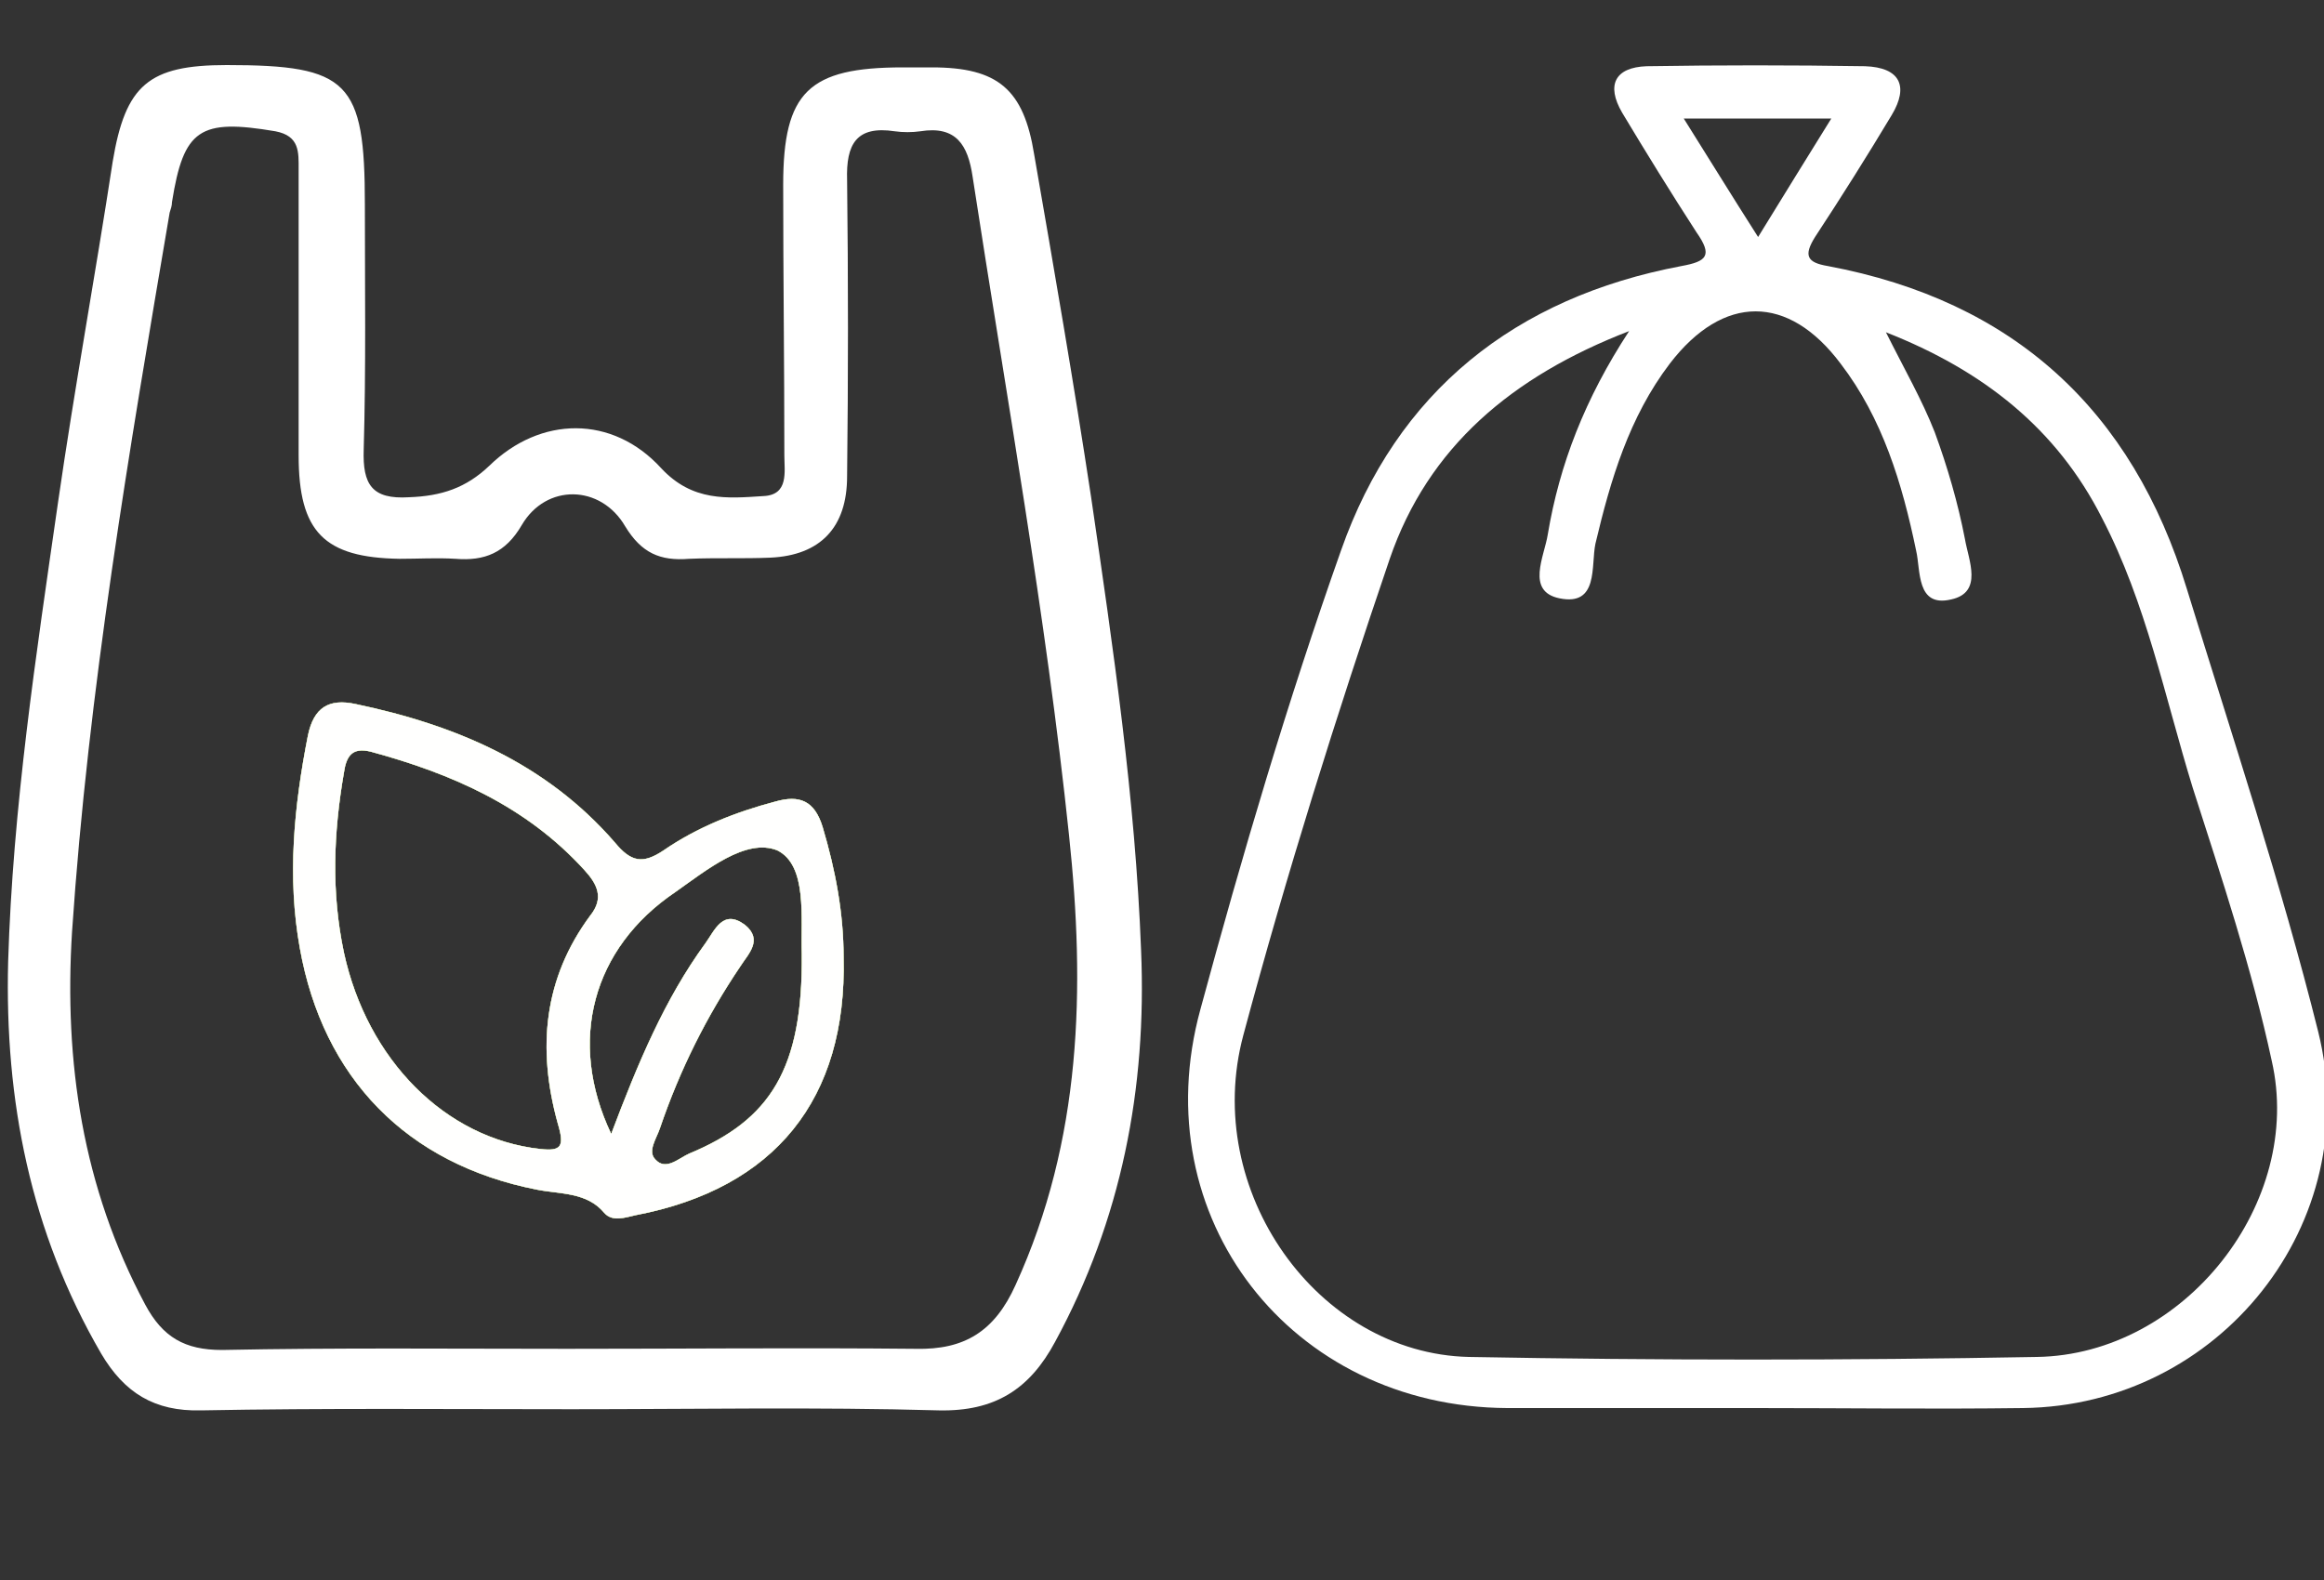
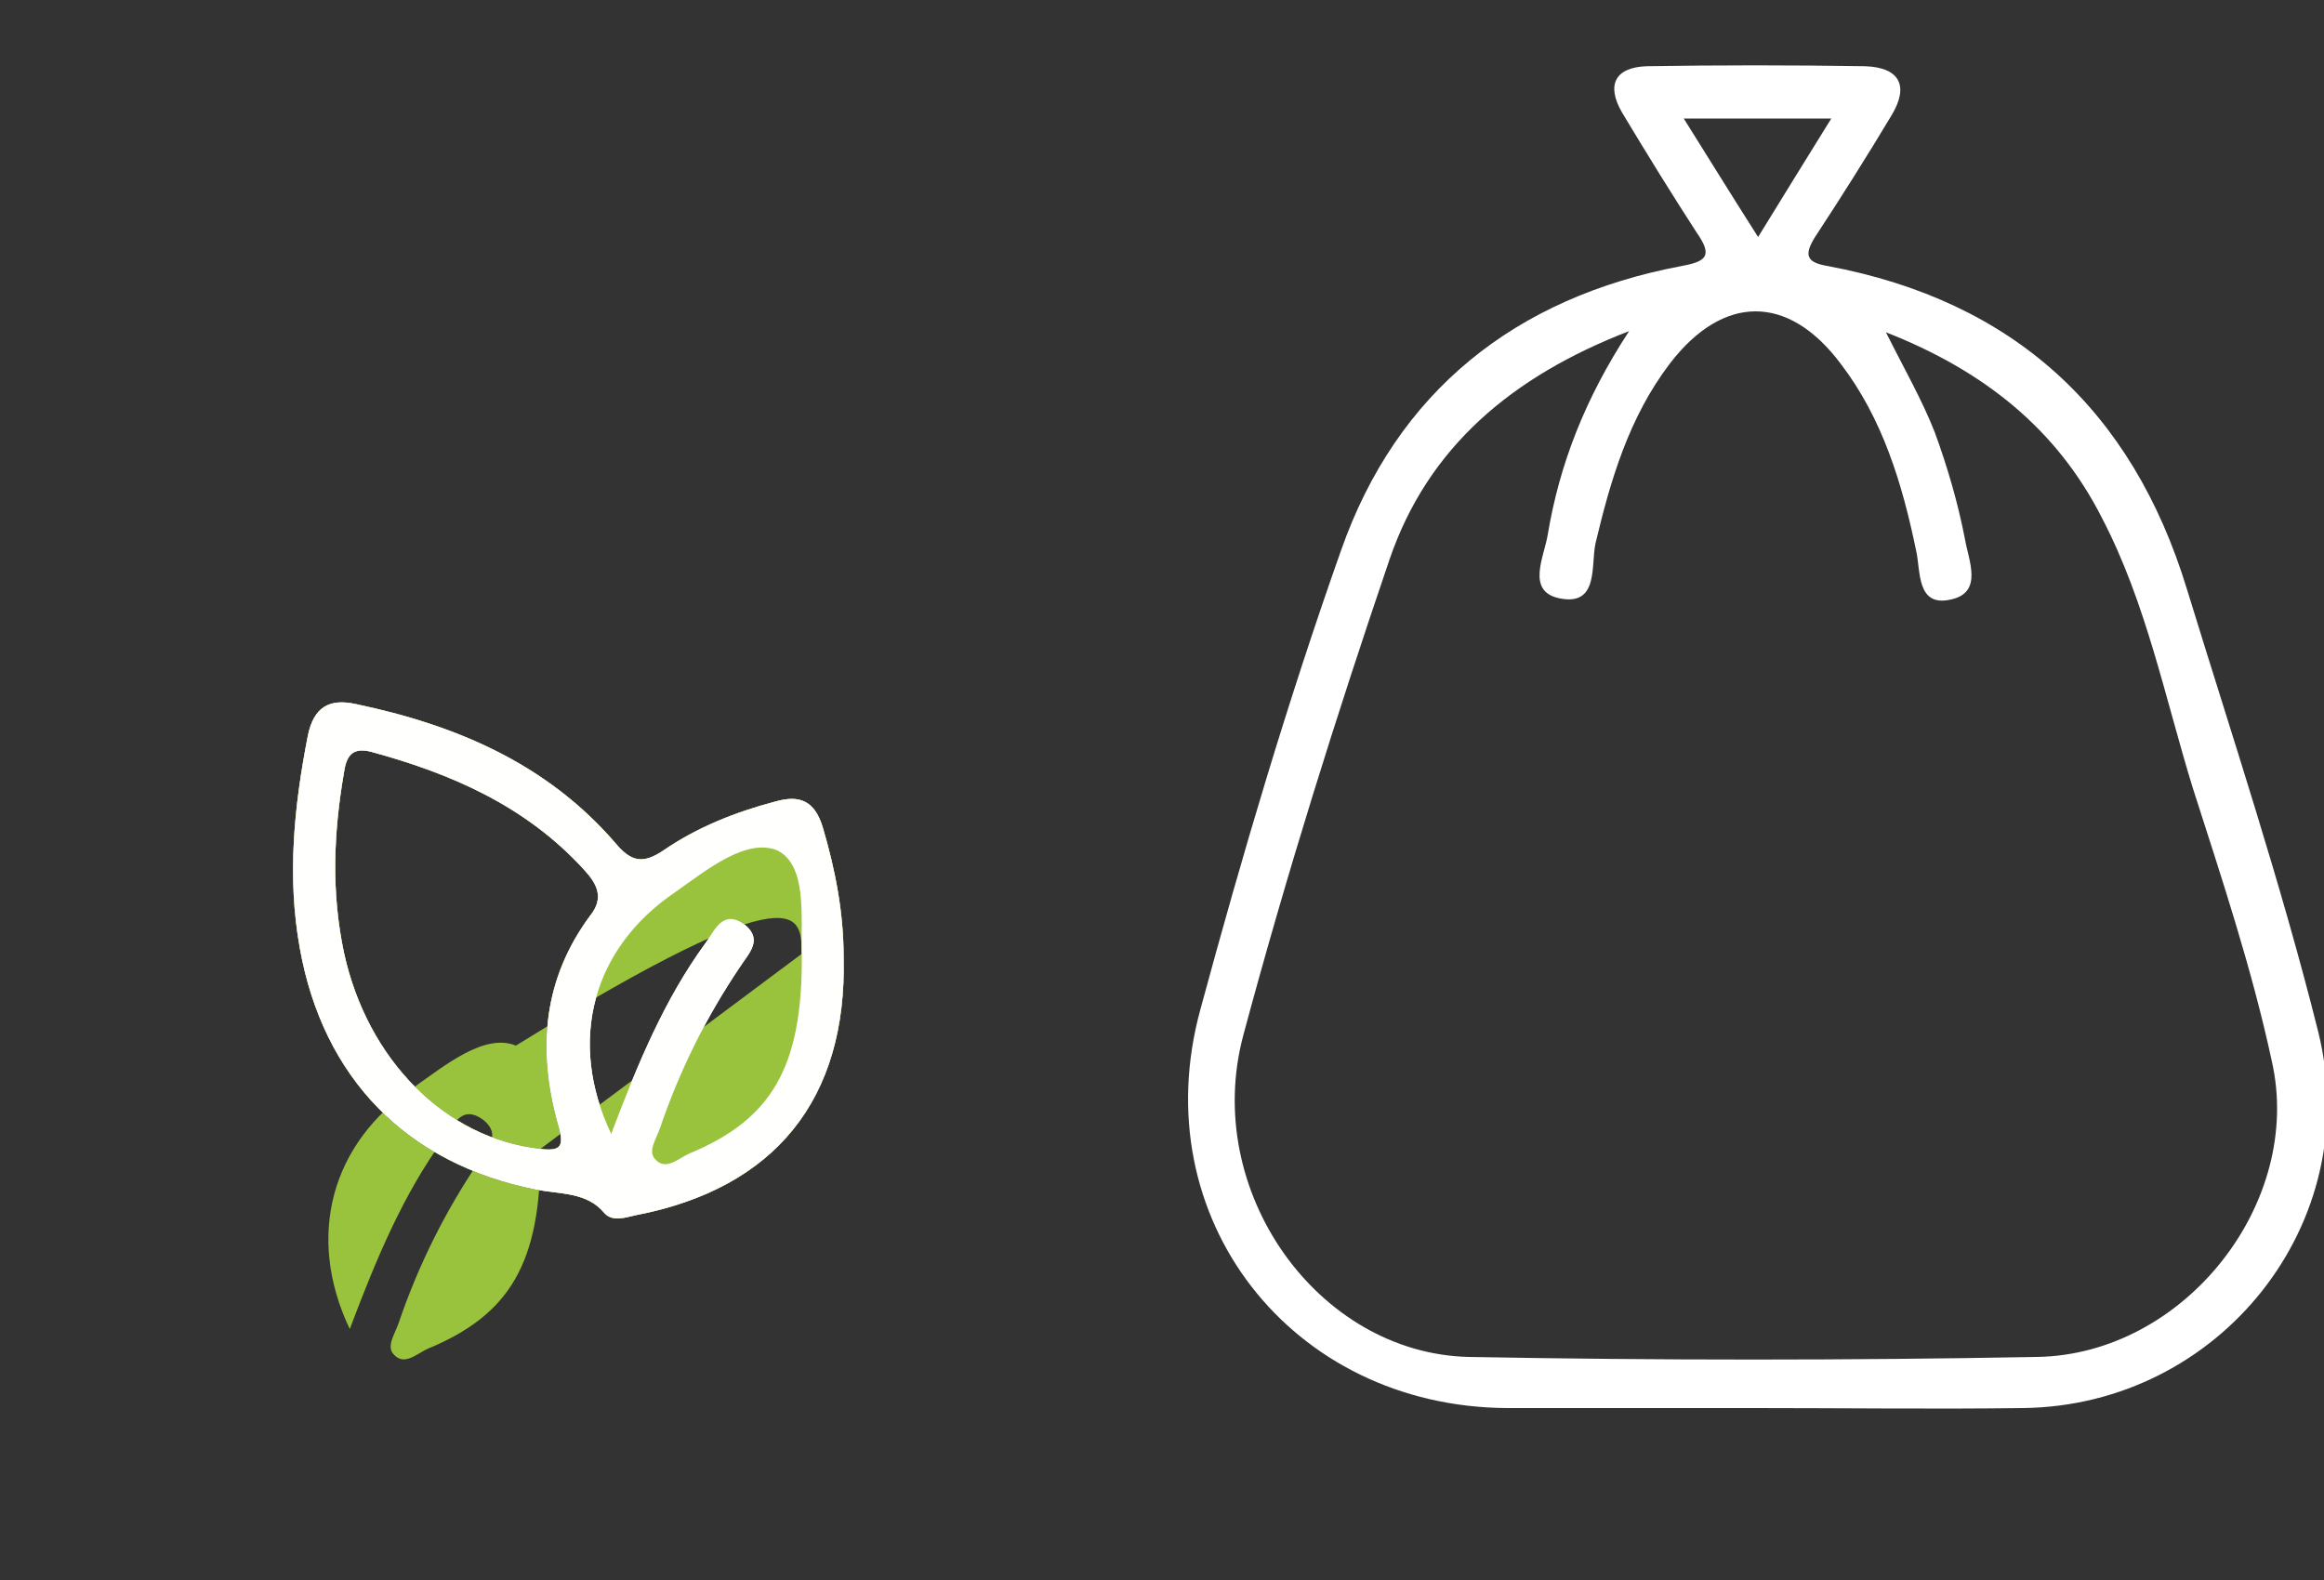
<svg xmlns="http://www.w3.org/2000/svg" id="Layer_1" x="0px" y="0px" viewBox="0 0 200 136" style="enable-background:new 0 0 200 136;" xml:space="preserve">
  <rect x="0" y="0" width="200" height="136" fill="#333333" stroke="none" />
  <style type="text/css">	.st0{fill:#FFFFFF;}	.st1{fill:#9AC33D;}	.st2{fill:#FFFFFE;}</style>
  <path class="st0" d="M70.8,71.2c-0.7-2.3-2-2.8-4.1-2.2c-3.4,0.9-6.7,2.2-9.6,4.2c-1.8,1.2-2.8,1-4.2-0.7 C47,65.7,39.2,62.4,30.6,60.6c-2.3-0.5-3.6,0.3-4.1,2.7c-1.2,6.1-1.8,12.2-0.7,18.3c2,11.2,9.2,18.6,20.4,20.8c2,0.4,4.3,0.2,5.8,2 c0.7,0.8,1.8,0.4,2.7,0.2c12-2.3,18.2-10,17.9-22.2C72.6,78.6,71.9,74.9,70.8,71.2z M46.5,98.9c-8.2-0.9-14.9-7.7-16.9-16.9 c-1.1-5.2-0.9-10.3,0-15.5c0.2-1.4,0.7-2.2,2.3-1.8c7,1.9,13.4,4.7,18.4,10.2c1.1,1.2,1.7,2.4,0.5,3.9c-4,5.4-4.6,11.4-2.8,17.9 C48.6,98.7,48.3,99.1,46.5,98.9z M69,82.1c0.1,9.9-2.7,14.3-9.7,17.2c-0.9,0.4-2,1.5-2.9,0.5c-0.7-0.7,0.1-1.8,0.4-2.7 c1.7-5,4-9.6,6.9-13.9c0.7-1.1,2-2.3,0.4-3.6c-1.9-1.4-2.6,0.5-3.4,1.6c-3.5,4.8-5.8,10.3-8.1,16.4c-3.8-8-1.6-16,5.5-20.8 c2.7-1.9,6.1-4.7,8.8-3.6C69.5,74.5,68.9,79,69,82.1z" />
-   <path class="st0" d="M98.2,81.8c-0.5-13.1-2.4-26-4.3-39c-1.5-9.9-3.2-19.7-4.9-29.5c-0.9-5.6-3.1-7.5-8.8-7.5c-0.8,0-1.7,0-2.5,0 c-8.1,0-10.3,2.1-10.3,10.1c0,7.8,0.1,15.5,0.1,23.3c0,1.4,0.4,3.4-1.8,3.5c-3.1,0.2-6.1,0.5-8.8-2.4c-4.2-4.6-10.4-4.5-14.8-0.2 c-2,1.9-4.1,2.6-6.9,2.7c-3.2,0.2-4-1.1-3.9-4.1c0.2-7,0.1-14,0.1-21.1c0-10.6-1.4-12-11.9-12c-6.7,0-8.7,1.7-9.8,8.3 C8.2,23.7,6.4,33.5,5,43.2C3.1,56.4,1.1,69.5,0.7,82.8c-0.3,11.9,1.9,23.2,8,33.7c2,3.4,4.6,5,8.6,4.9c10.6-0.2,21.3-0.1,31.9-0.1 c10.5,0,21.1-0.2,31.6,0.1c4.8,0.1,7.8-1.8,10-5.9C96.5,105,98.7,93.7,98.2,81.8z M87.4,110.6c-1.8,4-4.4,5.6-8.6,5.5 c-10-0.1-20,0-30,0c-9.9,0-19.8-0.1-29.7,0.1c-3.2,0-5.1-1.1-6.6-3.9c-5.4-10.1-7-20.9-6.3-32.1c1.4-20.8,4.9-41.3,8.4-61.9 c0.1-0.3,0.2-0.6,0.2-0.9c1-6.3,2.4-7.2,8.9-6.1c2.1,0.4,2,1.8,2,3.3c0,8.2,0,16.4,0,24.6c0,6.6,2.2,8.8,8.7,8.9 c1.6,0,3.2-0.1,4.8,0c2.5,0.2,4.3-0.5,5.7-2.9c2.1-3.6,6.8-3.5,8.9,0.1c1.4,2.3,3,3,5.5,2.8c2.3-0.1,4.7,0,7-0.1 c4.3-0.2,6.6-2.6,6.6-7c0.1-8.5,0.1-17,0-25.5c-0.1-3.1,0.8-4.7,4.1-4.2c0.7,0.1,1.5,0.1,2.2,0c3.1-0.5,4.1,1.2,4.5,3.9 c2.9,18.9,6.3,37.7,8.3,56.7C93.4,85.1,93.1,98.1,87.4,110.6z" />
  <path class="st0" d="M199.5,88.8c-3.2-12.8-7.4-25.4-11.3-38.1c-4.7-15.4-14.9-24.8-30.9-27.8c-1.8-0.3-2.1-0.9-1.1-2.5 c2.3-3.5,4.5-7,6.6-10.5c1.5-2.5,0.7-4.1-2.3-4.2c-6.3-0.1-12.6-0.1-18.8,0c-2.7,0.1-3.5,1.6-2.1,4c2.1,3.5,4.2,6.9,6.4,10.3 c1.4,2,0.9,2.5-1.3,2.9c-14.3,2.7-24.5,10.8-29.3,24.5c-4.6,13-8.5,26.2-12.1,39.5c-4.9,17.9,7.8,34.2,26.4,34.3 c7.1,0,14.3,0,21.4,0c7.7,0,15.3,0.1,23,0C191,121,203.6,105.3,199.5,88.8z M144.9,10.2h12.7c-2.1,3.4-4.1,6.6-6.3,10.2 C149,16.8,147.1,13.7,144.9,10.2z M175.3,116.8c-16.3,0.3-32.6,0.3-48.9,0c-13-0.3-23-14.3-19.4-27.7c3.7-13.8,8-27.5,12.6-41 c3.3-9.6,10.5-15.7,20.6-19.6c-3.8,5.8-6,11.5-7,17.5c-0.3,1.9-1.9,4.9,1,5.5c3.4,0.7,2.7-2.8,3.1-4.7c1.3-5.5,2.9-10.9,6.4-15.5 c4.6-6,10.2-6,14.7,0c3.6,4.7,5.3,10.3,6.5,16.1c0.4,1.7,0,4.9,3,4.2c2.8-0.6,1.5-3.4,1.2-5.2c-0.6-3.1-1.5-6.2-2.6-9.2 c-1.1-2.8-2.6-5.4-4.2-8.6c8.4,3.3,14.7,8.3,18.6,16c3.8,7.3,5.4,15.4,7.8,23.2c2.5,7.8,5.1,15.6,6.8,23.5 C198.3,103.5,188,116.6,175.3,116.8z" />
-   <path class="st1" d="M70.8,71.2c-0.7-2.3-2-2.8-4.1-2.2c-3.4,0.9-6.7,2.2-9.6,4.2c-1.8,1.2-2.8,1-4.2-0.7 C47,65.7,39.2,62.4,30.6,60.6c-2.3-0.5-3.6,0.3-4.1,2.7c-1.2,6.1-1.8,12.2-0.7,18.3c2,11.2,9.2,18.6,20.4,20.8c2,0.4,4.3,0.2,5.8,2 c0.7,0.8,1.8,0.4,2.7,0.2c12-2.3,18.2-10,17.9-22.2C72.6,78.6,71.9,74.9,70.8,71.2z M46.5,98.9c-8.2-0.9-14.9-7.7-16.9-16.9 c-1.1-5.2-0.9-10.3,0-15.5c0.2-1.4,0.7-2.2,2.3-1.8c7,1.9,13.4,4.7,18.4,10.2c1.1,1.2,1.7,2.4,0.5,3.9c-4,5.4-4.6,11.4-2.8,17.9 C48.6,98.7,48.3,99.1,46.5,98.9z M69,82.1c0.1,9.9-2.7,14.3-9.7,17.2c-0.9,0.4-2,1.5-2.9,0.5c-0.7-0.7,0.1-1.8,0.4-2.7 c1.7-5,4-9.6,6.9-13.9c0.7-1.1,2-2.3,0.4-3.6c-1.9-1.4-2.6,0.5-3.4,1.6c-3.5,4.8-5.8,10.3-8.1,16.4c-3.8-8-1.6-16,5.5-20.8 c2.7-1.9,6.1-4.7,8.8-3.6C69.5,74.5,68.9,79,69,82.1z" />
+   <path class="st1" d="M70.8,71.2c-0.7-2.3-2-2.8-4.1-2.2c-3.4,0.9-6.7,2.2-9.6,4.2c-1.8,1.2-2.8,1-4.2-0.7 C47,65.7,39.2,62.4,30.6,60.6c-2.3-0.5-3.6,0.3-4.1,2.7c-1.2,6.1-1.8,12.2-0.7,18.3c2,11.2,9.2,18.6,20.4,20.8c2,0.4,4.3,0.2,5.8,2 c0.7,0.8,1.8,0.4,2.7,0.2c12-2.3,18.2-10,17.9-22.2C72.6,78.6,71.9,74.9,70.8,71.2z M46.5,98.9c-8.2-0.9-14.9-7.7-16.9-16.9 c-1.1-5.2-0.9-10.3,0-15.5c0.2-1.4,0.7-2.2,2.3-1.8c7,1.9,13.4,4.7,18.4,10.2c1.1,1.2,1.7,2.4,0.5,3.9c-4,5.4-4.6,11.4-2.8,17.9 C48.6,98.7,48.3,99.1,46.5,98.9z c0.1,9.9-2.7,14.3-9.7,17.2c-0.9,0.4-2,1.5-2.9,0.5c-0.7-0.7,0.1-1.8,0.4-2.7 c1.7-5,4-9.6,6.9-13.9c0.7-1.1,2-2.3,0.4-3.6c-1.9-1.4-2.6,0.5-3.4,1.6c-3.5,4.8-5.8,10.3-8.1,16.4c-3.8-8-1.6-16,5.5-20.8 c2.7-1.9,6.1-4.7,8.8-3.6C69.5,74.5,68.9,79,69,82.1z" />
  <path class="st2" d="M70.8,71.2c-0.7-2.3-2-2.8-4.1-2.2c-3.4,0.9-6.7,2.2-9.6,4.2c-1.8,1.2-2.8,1-4.2-0.7 C47,65.7,39.2,62.4,30.6,60.6c-2.3-0.5-3.6,0.3-4.1,2.7c-1.2,6.1-1.8,12.2-0.7,18.3c2,11.2,9.2,18.6,20.4,20.8c2,0.4,4.3,0.2,5.8,2 c0.7,0.8,1.8,0.4,2.7,0.2c12-2.3,18.2-10,17.9-22.2C72.6,78.6,71.9,74.9,70.8,71.2z M46.5,98.9c-8.2-0.9-14.9-7.7-16.9-16.9 c-1.1-5.2-0.9-10.3,0-15.5c0.2-1.4,0.7-2.2,2.3-1.8c7,1.9,13.4,4.7,18.4,10.2c1.1,1.2,1.7,2.4,0.5,3.9c-4,5.4-4.6,11.4-2.8,17.9 C48.6,98.7,48.3,99.1,46.5,98.9z M69,82.1c0.1,9.9-2.7,14.3-9.7,17.2c-0.9,0.4-2,1.5-2.9,0.5c-0.7-0.7,0.1-1.8,0.4-2.7 c1.7-5,4-9.6,6.9-13.9c0.7-1.1,2-2.3,0.4-3.6c-1.9-1.4-2.6,0.5-3.4,1.6c-3.5,4.8-5.8,10.3-8.1,16.4c-3.8-8-1.6-16,5.5-20.8 c2.7-1.9,6.1-4.7,8.8-3.6C69.5,74.5,68.9,79,69,82.1z" />
</svg>